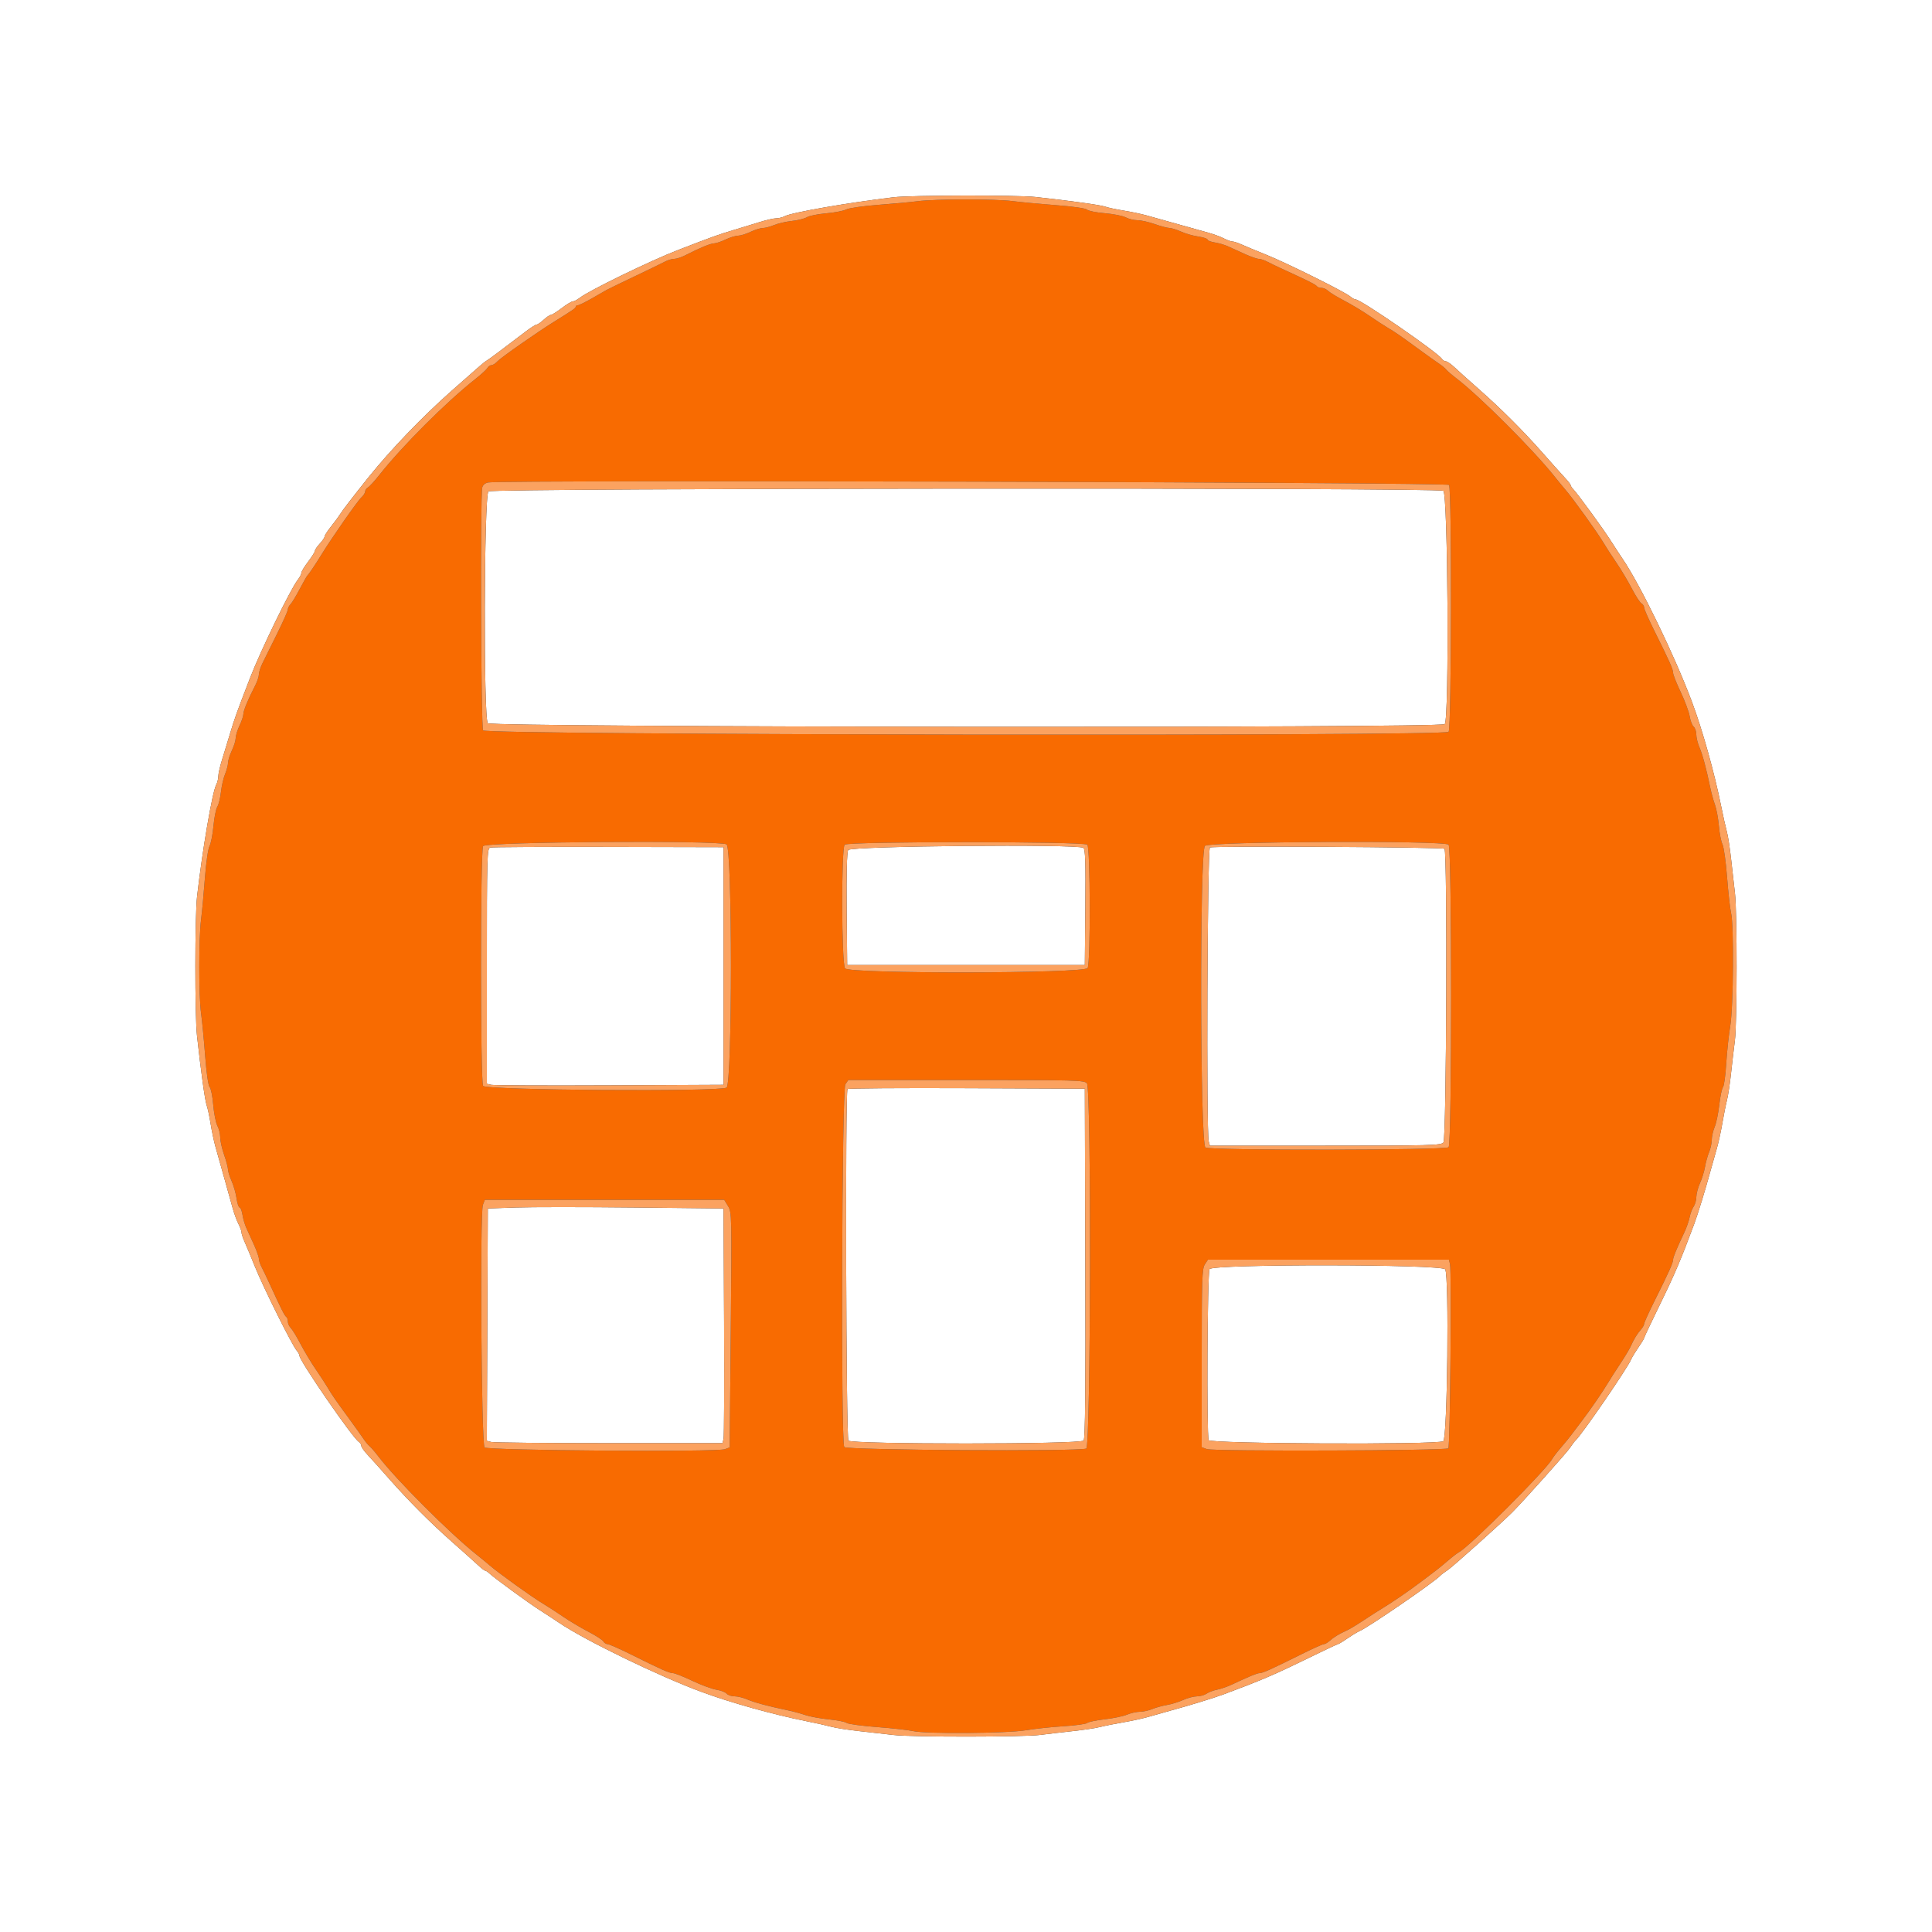
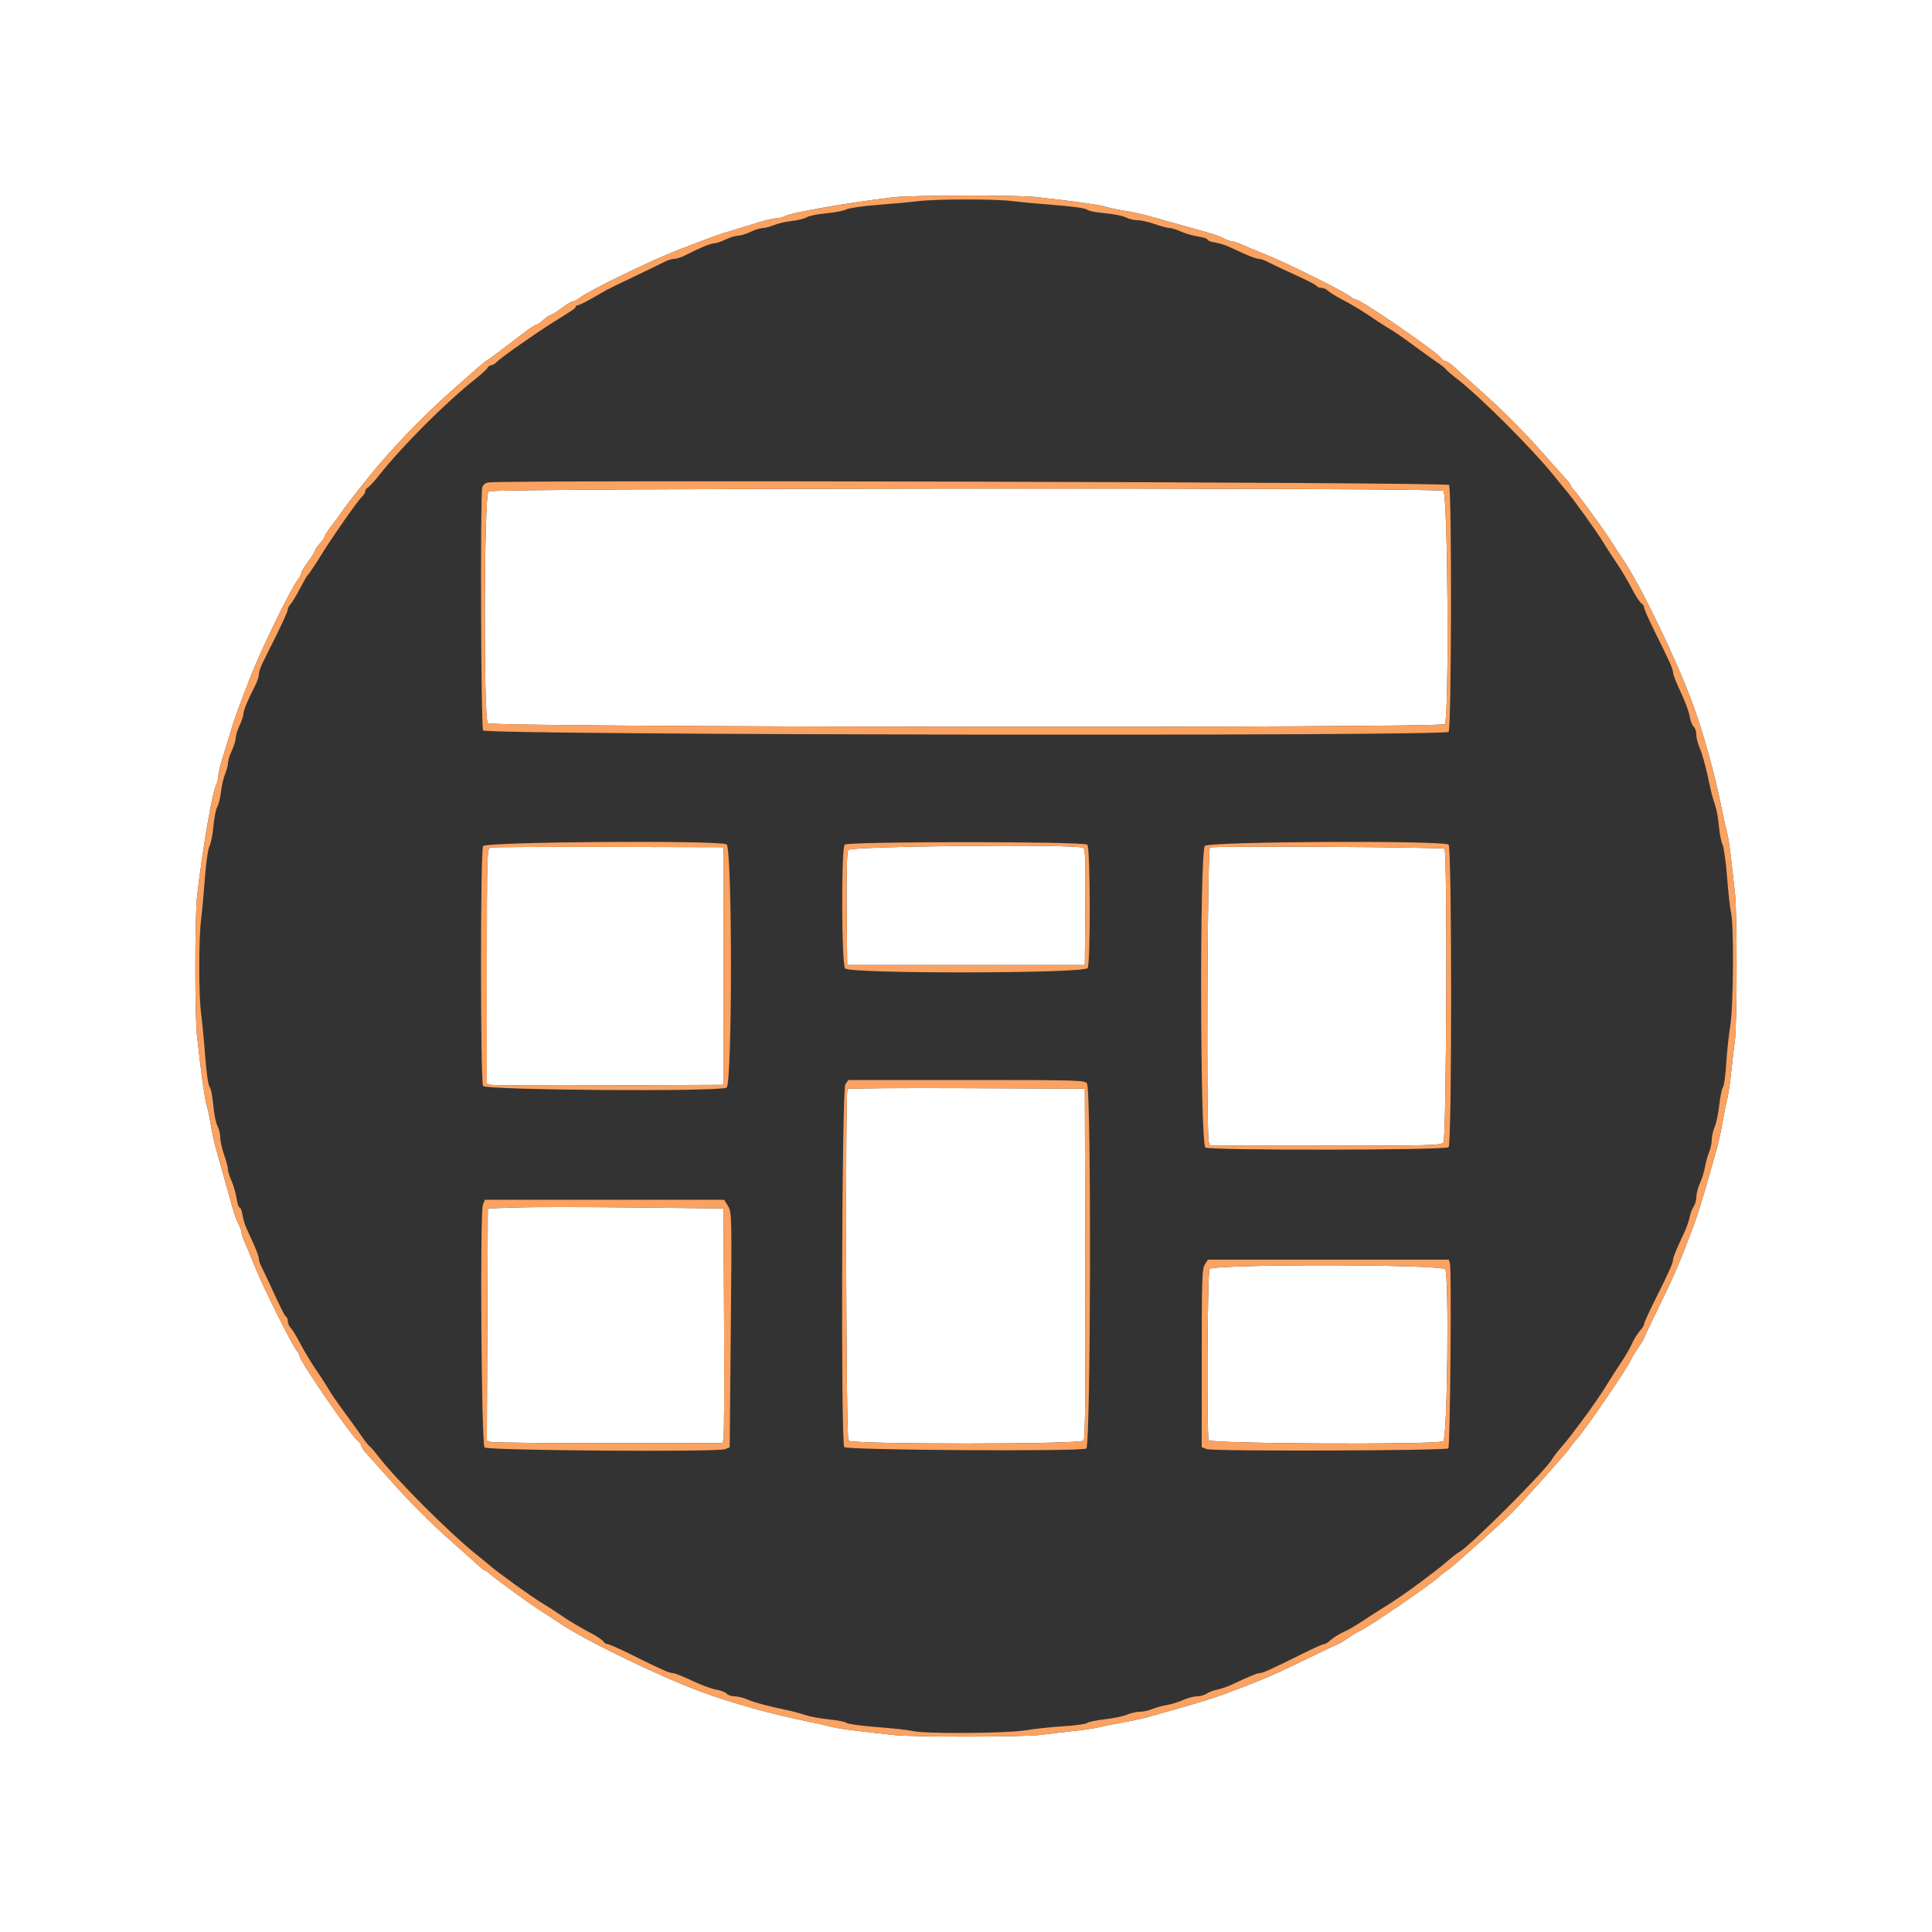
<svg xmlns="http://www.w3.org/2000/svg" id="svg" version="1.1" width="400" height="400" style="display: block;">
  <rect width="100%" height="100%" fill="#333333" stroke="none" />
  <g id="svgg">
    <path id="path0" d="M0.000 200.000 L 0.000 400.000 200.000 400.000 L 400.000 400.000 400.000 200.000 L 400.000 0.000 200.000 0.000 L 0.000 0.000 0.000 200.000 M214.400 40.783 C 221.525 41.558,227.873 42.437,228.800 42.777 C 229.350 42.979,231.060 43.346,232.600 43.593 C 234.140 43.839,236.300 44.293,237.400 44.602 C 238.500 44.911,241.380 45.719,243.800 46.399 C 246.220 47.078,249.100 47.883,250.200 48.187 C 251.300 48.492,252.740 49.023,253.400 49.368 C 254.060 49.713,254.843 49.996,255.140 49.998 C 255.436 49.999,256.246 50.258,256.940 50.573 C 257.633 50.888,260.041 51.889,262.290 52.799 C 266.657 54.564,278.581 60.504,279.631 61.438 C 279.979 61.747,280.453 62.000,280.686 62.000 C 281.739 62.000,297.723 73.014,298.520 74.288 C 298.696 74.570,299.061 74.800,299.332 74.800 C 299.602 74.800,300.448 75.390,301.212 76.112 C 301.975 76.833,304.130 78.768,306.000 80.412 C 310.740 84.577,315.285 89.112,319.398 93.778 C 321.327 95.965,323.420 98.305,324.050 98.978 C 324.681 99.650,325.197 100.322,325.198 100.471 C 325.199 100.621,325.430 100.981,325.711 101.271 C 326.636 102.229,331.833 109.352,333.392 111.800 C 334.233 113.120,335.389 114.889,335.961 115.731 C 339.633 121.140,346.671 135.644,350.260 145.200 C 352.478 151.105,354.946 159.917,356.365 167.000 C 356.762 168.980,357.286 171.320,357.529 172.200 C 357.773 173.080,358.174 175.690,358.422 178.000 C 358.670 180.310,359.025 183.460,359.211 185.000 C 359.666 188.756,359.653 211.880,359.194 215.400 C 358.993 216.940,358.636 219.987,358.400 222.171 C 358.165 224.355,357.784 226.875,357.553 227.771 C 357.323 228.667,356.887 230.840,356.585 232.600 C 356.283 234.360,355.771 236.700,355.447 237.800 C 355.122 238.900,354.563 240.880,354.204 242.200 C 353.117 246.200,351.559 251.284,350.772 253.400 C 348.036 260.761,346.755 263.775,343.767 269.889 C 341.915 273.677,340.400 276.885,340.400 277.016 C 340.400 277.148,339.858 278.044,339.194 279.008 C 338.531 279.972,337.856 281.085,337.694 281.483 C 336.993 283.204,327.516 297.017,326.225 298.200 C 325.985 298.420,325.455 299.121,325.047 299.758 C 324.460 300.675,315.329 310.876,313.102 313.102 C 310.876 315.329,300.675 324.460,299.758 325.047 C 299.121 325.455,298.420 325.985,298.200 326.225 C 297.017 327.516,283.204 336.993,281.483 337.694 C 281.085 337.856,279.972 338.531,279.008 339.194 C 278.044 339.858,277.148 340.400,277.016 340.400 C 276.885 340.400,273.677 341.915,269.889 343.767 C 263.775 346.755,260.761 348.036,253.400 350.772 C 251.284 351.559,246.200 353.117,242.200 354.204 C 240.880 354.563,238.900 355.122,237.800 355.447 C 236.700 355.771,234.360 356.283,232.600 356.585 C 230.840 356.887,228.667 357.323,227.771 357.553 C 226.875 357.784,224.355 358.165,222.171 358.400 C 219.987 358.636,216.940 358.993,215.400 359.194 C 211.880 359.653,188.756 359.666,185.000 359.211 C 183.460 359.025,180.310 358.670,178.000 358.422 C 175.690 358.174,173.080 357.773,172.200 357.529 C 171.320 357.286,168.980 356.762,167.000 356.365 C 159.998 354.962,151.313 352.536,145.200 350.275 C 136.299 346.984,121.072 339.587,115.731 335.961 C 114.889 335.389,113.120 334.233,111.800 333.392 C 109.352 331.833,102.229 326.636,101.271 325.711 C 100.981 325.430,100.621 325.199,100.471 325.198 C 100.322 325.197,99.650 324.681,98.978 324.050 C 98.305 323.420,95.965 321.327,93.778 319.398 C 89.112 315.285,84.577 310.740,80.412 306.000 C 78.768 304.130,76.833 301.975,76.112 301.212 C 75.390 300.448,74.800 299.602,74.800 299.332 C 74.800 299.061,74.570 298.696,74.288 298.520 C 73.014 297.723,62.000 281.739,62.000 280.686 C 62.000 280.453,61.747 279.979,61.438 279.631 C 60.504 278.581,54.564 266.657,52.799 262.290 C 51.889 260.041,50.888 257.633,50.573 256.940 C 50.258 256.246,49.999 255.436,49.998 255.140 C 49.996 254.843,49.713 254.060,49.368 253.400 C 49.023 252.740,48.492 251.300,48.187 250.200 C 47.883 249.100,47.078 246.220,46.399 243.800 C 45.719 241.380,44.911 238.500,44.602 237.400 C 44.293 236.300,43.839 234.140,43.593 232.600 C 43.346 231.060,42.979 229.350,42.777 228.800 C 42.437 227.873,41.558 221.525,40.783 214.400 C 40.324 210.181,40.336 189.688,40.800 185.600 C 41.875 176.123,43.955 163.979,44.761 162.473 C 45.003 162.022,45.200 161.226,45.200 160.704 C 45.200 160.182,45.537 158.685,45.948 157.378 C 46.360 156.070,47.099 153.650,47.590 152.000 C 48.545 148.791,48.971 147.606,51.788 140.316 C 53.977 134.653,60.158 121.943,61.640 120.058 C 62.058 119.527,62.400 118.872,62.400 118.604 C 62.400 118.335,63.030 117.290,63.800 116.282 C 64.570 115.273,65.200 114.266,65.200 114.045 C 65.200 113.823,65.650 113.156,66.200 112.562 C 66.750 111.969,67.200 111.303,67.200 111.083 C 67.200 110.863,67.792 109.944,68.514 109.041 C 69.237 108.139,70.117 106.942,70.470 106.382 C 71.043 105.472,73.051 102.864,76.293 98.819 C 80.819 93.171,87.445 86.272,93.435 80.971 C 99.982 75.177,100.167 75.018,100.851 74.600 C 101.444 74.238,103.501 72.702,108.863 68.619 C 109.888 67.838,110.896 67.200,111.105 67.200 C 111.313 67.200,111.969 66.750,112.562 66.200 C 113.156 65.650,113.823 65.200,114.045 65.200 C 114.266 65.200,115.273 64.570,116.282 63.800 C 117.290 63.030,118.335 62.400,118.604 62.400 C 118.872 62.400,119.527 62.058,120.058 61.640 C 121.943 60.158,134.653 53.977,140.316 51.788 C 147.606 48.971,148.791 48.545,152.000 47.590 C 153.650 47.099,156.070 46.360,157.378 45.948 C 158.685 45.537,160.182 45.200,160.704 45.200 C 161.226 45.200,162.022 45.003,162.473 44.761 C 163.906 43.994,175.734 41.935,185.000 40.840 C 188.668 40.406,210.546 40.364,214.400 40.783 M101.120 101.737 C 100.211 102.646,100.090 148.833,100.994 149.737 C 101.856 150.599,298.259 150.781,299.120 149.920 C 300.068 148.972,299.783 102.126,298.826 101.614 C 297.538 100.925,101.811 101.047,101.120 101.737 M101.500 175.474 C 100.843 175.647,100.800 177.156,100.800 200.022 L 100.800 224.385 101.700 224.603 C 102.195 224.723,113.220 224.771,126.200 224.711 L 149.800 224.600 149.800 200.000 L 149.800 175.400 126.000 175.345 C 112.910 175.314,101.885 175.373,101.500 175.474 M175.608 175.985 C 175.335 176.496,175.225 180.801,175.294 188.285 L 175.400 199.800 200.000 199.800 L 224.600 199.800 224.706 187.827 C 224.789 178.515,224.700 175.783,224.306 175.533 C 223.021 174.718,176.053 175.153,175.608 175.985 M250.500 175.460 C 249.973 175.678,249.734 234.366,250.252 236.300 L 250.493 237.200 274.398 237.200 C 296.146 237.200,298.352 237.140,298.851 236.538 C 299.479 235.781,299.690 176.357,299.067 175.733 C 298.712 175.378,251.344 175.111,250.500 175.460 M175.467 225.467 C 174.977 225.956,175.164 297.674,175.656 298.268 C 176.318 299.065,223.692 299.053,224.353 298.256 C 224.682 297.860,224.777 287.939,224.702 261.556 L 224.600 225.400 200.170 225.297 C 186.733 225.240,175.617 225.317,175.467 225.467 M106.800 250.000 L 101.000 250.200 100.897 274.253 L 100.794 298.305 101.697 298.547 C 102.194 298.680,113.172 298.792,126.092 298.795 L 149.585 298.800 149.803 297.900 C 149.923 297.405,149.971 286.470,149.911 273.600 L 149.800 250.200 131.200 250.000 C 120.970 249.890,109.990 249.890,106.800 250.000 M250.423 262.756 C 249.968 263.606,249.798 297.008,250.243 298.167 C 250.536 298.932,297.397 299.151,298.812 298.394 C 299.668 297.936,300.048 264.111,299.212 262.800 C 298.526 261.724,250.999 261.681,250.423 262.756 " stroke="none" fill="#ffffff" fill-rule="evenodd" />
-     <path id="path1" d="M190.000 41.656 C 188.570 41.840,184.880 42.181,181.800 42.414 C 178.720 42.647,175.750 43.076,175.200 43.367 C 174.650 43.657,172.784 44.018,171.054 44.168 C 169.324 44.319,167.524 44.681,167.054 44.974 C 166.584 45.266,165.190 45.615,163.956 45.750 C 162.722 45.884,161.063 46.265,160.269 46.597 C 159.475 46.929,158.415 47.206,157.913 47.214 C 157.411 47.221,156.280 47.575,155.400 48.000 C 154.520 48.425,153.350 48.785,152.800 48.800 C 152.250 48.815,151.080 49.175,150.200 49.600 C 149.320 50.025,148.260 50.379,147.844 50.386 C 147.099 50.400,144.821 51.342,141.921 52.837 C 141.107 53.257,140.055 53.600,139.582 53.600 C 139.110 53.600,138.246 53.857,137.662 54.170 C 137.078 54.484,134.260 55.854,131.400 57.214 C 128.540 58.574,125.930 59.841,125.600 60.028 C 125.270 60.215,123.891 61.005,122.535 61.784 C 121.179 62.563,119.874 63.200,119.635 63.200 C 119.396 63.200,119.199 63.335,119.197 63.500 C 119.195 63.792,118.735 64.112,114.731 66.600 C 111.120 68.844,103.673 74.056,102.973 74.830 C 102.590 75.253,102.043 75.600,101.758 75.600 C 101.473 75.600,101.094 75.861,100.915 76.181 C 100.736 76.500,99.602 77.541,98.395 78.494 C 92.339 83.276,83.276 92.339,78.494 98.395 C 77.541 99.602,76.500 100.736,76.181 100.915 C 75.861 101.094,75.600 101.473,75.600 101.758 C 75.600 102.043,75.253 102.590,74.830 102.973 C 74.034 103.693,68.717 111.306,66.600 114.755 C 65.329 116.827,63.957 118.866,63.609 119.202 C 63.494 119.313,62.783 120.572,62.029 122.001 C 61.276 123.430,60.421 124.837,60.129 125.128 C 59.838 125.419,59.600 125.895,59.600 126.185 C 59.600 126.475,58.585 128.757,57.344 131.256 C 56.104 133.755,54.754 136.481,54.344 137.312 C 53.935 138.144,53.600 139.188,53.600 139.633 C 53.600 140.078,53.257 141.107,52.837 141.921 C 51.342 144.821,50.400 147.099,50.386 147.844 C 50.379 148.260,50.025 149.320,49.600 150.200 C 49.175 151.080,48.815 152.250,48.800 152.800 C 48.785 153.350,48.425 154.520,48.000 155.400 C 47.575 156.280,47.221 157.411,47.214 157.913 C 47.206 158.415,46.929 159.475,46.597 160.269 C 46.265 161.063,45.884 162.722,45.750 163.956 C 45.615 165.190,45.275 166.570,44.994 167.023 C 44.713 167.475,44.353 169.275,44.194 171.023 C 44.034 172.770,43.664 174.650,43.371 175.200 C 43.077 175.751,42.652 178.716,42.423 181.800 C 42.195 184.880,41.838 188.750,41.629 190.400 C 41.133 194.322,41.134 206.234,41.632 209.800 C 41.846 211.340,42.226 215.296,42.474 218.592 C 42.739 222.105,43.124 224.781,43.403 225.060 C 43.665 225.322,44.000 226.976,44.146 228.735 C 44.293 230.495,44.679 232.444,45.004 233.067 C 45.329 233.690,45.596 234.789,45.598 235.510 C 45.599 236.230,45.960 237.844,46.400 239.096 C 46.840 240.348,47.200 241.703,47.200 242.108 C 47.200 242.513,47.538 243.599,47.951 244.522 C 48.364 245.445,48.825 247.055,48.975 248.100 C 49.126 249.145,49.410 250.000,49.606 250.000 C 49.803 250.000,50.070 250.675,50.200 251.500 C 50.331 252.325,50.683 253.540,50.984 254.200 C 51.285 254.860,51.996 256.424,52.565 257.675 C 53.134 258.927,53.600 260.249,53.600 260.614 C 53.600 260.978,53.853 261.754,54.162 262.338 C 54.471 262.922,55.177 264.390,55.730 265.600 C 58.110 270.807,58.922 272.428,59.251 272.631 C 59.443 272.750,59.600 273.184,59.600 273.595 C 59.600 274.006,59.872 274.614,60.203 274.946 C 60.535 275.278,61.447 276.776,62.230 278.275 C 63.013 279.774,64.406 282.097,65.327 283.438 C 66.247 284.779,67.360 286.482,67.800 287.224 C 68.821 288.945,69.281 289.612,72.200 293.611 C 73.520 295.420,74.912 297.372,75.294 297.950 C 75.676 298.527,76.219 299.180,76.500 299.400 C 76.782 299.620,77.631 300.610,78.388 301.600 C 82.002 306.328,93.102 317.429,98.595 321.809 C 99.693 322.684,100.896 323.670,101.270 324.000 C 102.992 325.521,110.163 330.679,112.394 332.000 C 113.322 332.550,115.188 333.758,116.541 334.685 C 117.893 335.612,120.260 337.024,121.800 337.822 C 123.340 338.620,124.744 339.527,124.920 339.837 C 125.096 340.147,125.490 340.400,125.795 340.400 C 126.101 340.400,128.297 341.369,130.675 342.553 C 136.973 345.688,138.574 346.400,139.319 346.400 C 139.685 346.400,141.484 347.112,143.317 347.983 C 145.150 348.854,147.400 349.686,148.317 349.833 C 149.234 349.980,150.190 350.347,150.441 350.650 C 150.693 350.952,151.422 351.200,152.062 351.200 C 152.702 351.200,153.895 351.491,154.713 351.847 C 156.176 352.484,159.063 353.260,163.000 354.075 C 164.100 354.303,165.755 354.750,166.679 355.069 C 167.602 355.389,169.806 355.796,171.577 355.975 C 173.348 356.153,175.022 356.486,175.298 356.714 C 175.574 356.943,178.410 357.328,181.600 357.571 C 184.790 357.815,188.120 358.186,189.000 358.397 C 191.547 359.008,208.453 358.889,212.400 358.232 C 214.270 357.921,217.780 357.546,220.199 357.400 C 222.619 357.253,224.821 356.949,225.093 356.723 C 225.365 356.497,227.004 356.154,228.735 355.960 C 230.466 355.767,232.533 355.336,233.328 355.004 C 234.124 354.672,235.326 354.400,236.000 354.400 C 236.674 354.400,237.823 354.150,238.554 353.845 C 239.284 353.540,240.653 353.160,241.597 353.001 C 242.540 352.841,244.052 352.375,244.956 351.964 C 245.860 351.554,247.145 351.214,247.811 351.209 C 248.477 351.204,249.377 350.953,249.811 350.651 C 250.245 350.349,251.230 349.976,252.000 349.823 C 252.770 349.669,254.120 349.205,255.000 348.792 C 258.712 347.049,260.284 346.400,260.800 346.400 C 261.427 346.400,263.229 345.587,269.325 342.553 C 271.703 341.369,273.849 340.400,274.093 340.400 C 274.337 340.400,274.867 340.101,275.271 339.736 C 276.093 338.991,277.309 338.253,278.800 337.590 C 279.350 337.346,280.970 336.370,282.400 335.422 C 283.830 334.473,285.568 333.360,286.263 332.949 C 288.111 331.854,291.906 329.247,294.200 327.497 C 295.300 326.658,296.619 325.663,297.131 325.286 C 297.643 324.909,298.813 323.953,299.731 323.161 C 300.649 322.370,301.705 321.559,302.077 321.358 C 304.338 320.141,320.141 304.338,321.358 302.077 C 321.559 301.705,322.370 300.649,323.161 299.731 C 323.953 298.813,324.909 297.643,325.286 297.131 C 325.663 296.619,326.658 295.300,327.497 294.200 C 329.247 291.906,331.854 288.111,332.949 286.263 C 333.360 285.568,334.473 283.830,335.422 282.400 C 336.370 280.970,337.346 279.350,337.590 278.800 C 338.253 277.309,338.991 276.093,339.736 275.271 C 340.101 274.867,340.400 274.338,340.400 274.094 C 340.400 273.850,341.372 271.705,342.561 269.326 C 345.505 263.433,346.400 261.445,346.400 260.800 C 346.400 260.284,347.049 258.712,348.792 255.000 C 349.205 254.120,349.669 252.770,349.823 252.000 C 349.976 251.230,350.349 250.245,350.651 249.811 C 350.953 249.377,351.204 248.477,351.209 247.811 C 351.214 247.145,351.554 245.860,351.964 244.956 C 352.375 244.052,352.841 242.540,353.001 241.597 C 353.160 240.653,353.540 239.284,353.845 238.554 C 354.150 237.823,354.400 236.674,354.400 236.000 C 354.400 235.326,354.672 234.124,355.004 233.328 C 355.336 232.533,355.767 230.466,355.960 228.735 C 356.154 227.004,356.497 225.365,356.723 225.093 C 356.949 224.821,357.253 222.619,357.400 220.199 C 357.546 217.780,357.921 214.270,358.232 212.400 C 358.889 208.453,359.008 191.547,358.397 189.000 C 358.186 188.120,357.815 184.795,357.571 181.612 C 357.328 178.429,356.900 175.369,356.620 174.812 C 356.340 174.255,356.005 172.540,355.876 171.000 C 355.746 169.460,355.380 167.480,355.062 166.600 C 354.744 165.720,354.299 164.100,354.073 163.000 C 353.270 159.099,352.486 156.181,351.847 154.713 C 351.491 153.895,351.200 152.702,351.200 152.062 C 351.200 151.422,350.952 150.693,350.650 150.441 C 350.347 150.190,349.980 149.234,349.833 148.317 C 349.686 147.400,348.854 145.150,347.983 143.317 C 347.112 141.484,346.400 139.685,346.400 139.319 C 346.400 138.574,345.688 136.973,342.553 130.675 C 341.369 128.297,340.400 126.101,340.400 125.795 C 340.400 125.490,340.147 125.096,339.837 124.920 C 339.527 124.744,338.620 123.340,337.822 121.800 C 337.024 120.260,335.612 117.893,334.685 116.541 C 333.758 115.188,332.550 113.322,332.000 112.394 C 330.679 110.163,325.521 102.992,324.000 101.270 C 323.670 100.896,322.684 99.693,321.809 98.595 C 317.429 93.102,306.328 82.002,301.600 78.388 C 300.610 77.631,299.620 76.782,299.400 76.500 C 299.180 76.219,298.527 75.676,297.950 75.294 C 297.372 74.912,295.420 73.520,293.611 72.200 C 289.612 69.281,288.945 68.821,287.224 67.800 C 286.482 67.360,284.779 66.247,283.438 65.327 C 282.097 64.406,279.774 63.013,278.275 62.230 C 276.776 61.447,275.278 60.535,274.946 60.203 C 274.614 59.872,274.006 59.600,273.595 59.600 C 273.184 59.600,272.750 59.443,272.631 59.251 C 272.428 58.922,270.807 58.110,265.600 55.730 C 264.390 55.177,262.922 54.471,262.338 54.162 C 261.754 53.853,260.978 53.600,260.614 53.600 C 260.249 53.600,258.927 53.134,257.675 52.565 C 256.424 51.996,254.860 51.285,254.200 50.984 C 253.540 50.683,252.325 50.331,251.500 50.200 C 250.675 50.070,250.000 49.803,250.000 49.606 C 250.000 49.410,249.145 49.126,248.100 48.975 C 247.055 48.825,245.445 48.364,244.522 47.951 C 243.599 47.538,242.513 47.200,242.108 47.200 C 241.703 47.200,240.348 46.840,239.096 46.400 C 237.844 45.960,236.230 45.599,235.510 45.598 C 234.789 45.596,233.690 45.329,233.067 45.004 C 232.444 44.679,230.495 44.293,228.735 44.146 C 226.976 44.000,225.322 43.665,225.060 43.403 C 224.781 43.124,222.100 42.738,218.592 42.471 C 215.296 42.220,211.250 41.843,209.600 41.632 C 206.002 41.173,193.642 41.188,190.000 41.656 M300.008 100.400 C 300.609 101.349,300.523 150.917,299.920 151.520 C 298.962 152.478,100.528 152.186,100.014 151.226 C 99.571 150.399,99.411 102.544,99.846 100.923 C 99.996 100.366,100.468 99.986,101.141 99.883 C 104.762 99.328,299.651 99.834,300.008 100.400 M150.426 174.814 C 151.639 175.463,151.639 224.537,150.426 225.186 C 148.777 226.069,100.495 225.724,100.014 224.826 C 99.442 223.758,99.442 176.242,100.014 175.174 C 100.495 174.276,148.777 173.931,150.426 174.814 M225.120 174.880 C 225.746 175.506,225.807 199.265,225.186 200.426 C 224.571 201.575,175.827 201.646,174.957 200.500 C 174.224 199.535,174.153 175.607,174.880 174.880 C 175.573 174.187,224.427 174.187,225.120 174.880 M299.920 174.880 C 300.615 175.575,300.615 236.825,299.920 237.520 C 299.286 238.154,250.753 238.217,249.574 237.586 C 248.457 236.988,248.349 176.362,249.462 175.131 C 250.294 174.213,299.010 173.970,299.920 174.880 M225.043 224.300 C 225.978 225.532,225.838 299.527,224.900 299.913 C 223.356 300.547,175.200 300.246,174.792 299.600 C 174.066 298.452,174.290 225.535,175.023 224.489 L 175.645 223.600 200.079 223.600 C 222.879 223.600,224.547 223.647,225.043 224.300 M150.731 249.700 C 151.510 250.971,151.522 251.536,151.303 275.333 L 151.078 299.666 150.089 300.042 C 148.450 300.665,100.959 300.320,100.320 299.680 C 99.659 299.020,99.336 251.145,99.981 249.450 L 100.380 248.400 125.157 248.400 L 149.935 248.400 150.731 249.700 M300.207 261.700 C 300.561 263.130,300.236 299.497,299.867 299.867 C 299.371 300.363,251.147 300.512,249.857 300.022 L 248.800 299.620 248.800 281.196 C 248.800 264.909,248.875 262.657,249.446 261.786 L 250.092 260.800 275.038 260.800 L 299.985 260.800 300.207 261.700 " stroke="none" fill="#f86b01" fill-rule="evenodd" />
    <path id="path2" d="M185.000 40.840 C 175.734 41.935,163.906 43.994,162.473 44.761 C 162.022 45.003,161.226 45.200,160.704 45.200 C 160.182 45.200,158.685 45.537,157.378 45.948 C 156.070 46.360,153.650 47.099,152.000 47.590 C 148.791 48.545,147.606 48.971,140.316 51.788 C 134.653 53.977,121.943 60.158,120.058 61.640 C 119.527 62.058,118.872 62.400,118.604 62.400 C 118.335 62.400,117.290 63.030,116.282 63.800 C 115.273 64.570,114.266 65.200,114.045 65.200 C 113.823 65.200,113.156 65.650,112.562 66.200 C 111.969 66.750,111.313 67.200,111.105 67.200 C 110.896 67.200,109.888 67.838,108.863 68.619 C 103.501 72.702,101.444 74.238,100.851 74.600 C 100.167 75.018,99.982 75.177,93.435 80.971 C 87.445 86.272,80.819 93.171,76.293 98.819 C 73.051 102.864,71.043 105.472,70.470 106.382 C 70.117 106.942,69.237 108.139,68.514 109.041 C 67.792 109.944,67.200 110.863,67.200 111.083 C 67.200 111.303,66.750 111.969,66.200 112.562 C 65.650 113.156,65.200 113.823,65.200 114.045 C 65.200 114.266,64.570 115.273,63.800 116.282 C 63.030 117.290,62.400 118.335,62.400 118.604 C 62.400 118.872,62.058 119.527,61.640 120.058 C 60.158 121.943,53.977 134.653,51.788 140.316 C 48.971 147.606,48.545 148.791,47.590 152.000 C 47.099 153.650,46.360 156.070,45.948 157.378 C 45.537 158.685,45.200 160.182,45.200 160.704 C 45.200 161.226,45.003 162.022,44.761 162.473 C 43.955 163.979,41.875 176.123,40.800 185.600 C 40.336 189.688,40.324 210.181,40.783 214.400 C 41.558 221.525,42.437 227.873,42.777 228.800 C 42.979 229.350,43.346 231.060,43.593 232.600 C 43.839 234.140,44.293 236.300,44.602 237.400 C 44.911 238.500,45.719 241.380,46.399 243.800 C 47.078 246.220,47.883 249.100,48.187 250.200 C 48.492 251.300,49.023 252.740,49.368 253.400 C 49.713 254.060,49.996 254.843,49.998 255.140 C 49.999 255.436,50.258 256.246,50.573 256.940 C 50.888 257.633,51.889 260.041,52.799 262.290 C 54.564 266.657,60.504 278.581,61.438 279.631 C 61.747 279.979,62.000 280.453,62.000 280.686 C 62.000 281.739,73.014 297.723,74.288 298.520 C 74.570 298.696,74.800 299.061,74.800 299.332 C 74.800 299.602,75.390 300.448,76.112 301.212 C 76.833 301.975,78.768 304.130,80.412 306.000 C 84.577 310.740,89.112 315.285,93.778 319.398 C 95.965 321.327,98.305 323.420,98.978 324.050 C 99.650 324.681,100.322 325.197,100.471 325.198 C 100.621 325.199,100.981 325.430,101.271 325.711 C 102.229 326.636,109.352 331.833,111.800 333.392 C 113.120 334.233,114.889 335.389,115.731 335.961 C 121.072 339.587,136.299 346.984,145.200 350.275 C 151.313 352.536,159.998 354.962,167.000 356.365 C 168.980 356.762,171.320 357.286,172.200 357.529 C 173.080 357.773,175.690 358.174,178.000 358.422 C 180.310 358.670,183.460 359.025,185.000 359.211 C 188.756 359.666,211.880 359.653,215.400 359.194 C 216.940 358.993,219.987 358.636,222.171 358.400 C 224.355 358.165,226.875 357.784,227.771 357.553 C 228.667 357.323,230.840 356.887,232.600 356.585 C 234.360 356.283,236.700 355.771,237.800 355.447 C 238.900 355.122,240.880 354.563,242.200 354.204 C 246.200 353.117,251.284 351.559,253.400 350.772 C 260.761 348.036,263.775 346.755,269.889 343.767 C 273.677 341.915,276.885 340.400,277.016 340.400 C 277.148 340.400,278.044 339.858,279.008 339.194 C 279.972 338.531,281.085 337.856,281.483 337.694 C 283.204 336.993,297.017 327.516,298.200 326.225 C 298.420 325.985,299.121 325.455,299.758 325.047 C 300.675 324.460,310.876 315.329,313.102 313.102 C 315.329 310.876,324.460 300.675,325.047 299.758 C 325.455 299.121,325.985 298.420,326.225 298.200 C 327.516 297.017,336.993 283.204,337.694 281.483 C 337.856 281.085,338.531 279.972,339.194 279.008 C 339.858 278.044,340.400 277.148,340.400 277.016 C 340.400 276.885,341.915 273.677,343.767 269.889 C 346.755 263.775,348.036 260.761,350.772 253.400 C 351.559 251.284,353.117 246.200,354.204 242.200 C 354.563 240.880,355.122 238.900,355.447 237.800 C 355.771 236.700,356.283 234.360,356.585 232.600 C 356.887 230.840,357.323 228.667,357.553 227.771 C 357.784 226.875,358.165 224.355,358.400 222.171 C 358.636 219.987,358.993 216.940,359.194 215.400 C 359.653 211.880,359.666 188.756,359.211 185.000 C 359.025 183.460,358.670 180.310,358.422 178.000 C 358.174 175.690,357.773 173.080,357.529 172.200 C 357.286 171.320,356.762 168.980,356.365 167.000 C 354.946 159.917,352.478 151.105,350.260 145.200 C 346.671 135.644,339.633 121.140,335.961 115.731 C 335.389 114.889,334.233 113.120,333.392 111.800 C 331.833 109.352,326.636 102.229,325.711 101.271 C 325.430 100.981,325.199 100.621,325.198 100.471 C 325.197 100.322,324.681 99.650,324.050 98.978 C 323.420 98.305,321.327 95.965,319.398 93.778 C 315.285 89.112,310.740 84.577,306.000 80.412 C 304.130 78.768,301.975 76.833,301.212 76.112 C 300.448 75.390,299.602 74.800,299.332 74.800 C 299.061 74.800,298.696 74.570,298.520 74.288 C 297.723 73.014,281.739 62.000,280.686 62.000 C 280.453 62.000,279.979 61.747,279.631 61.438 C 278.581 60.504,266.657 54.564,262.290 52.799 C 260.041 51.889,257.633 50.888,256.940 50.573 C 256.246 50.258,255.436 49.999,255.140 49.998 C 254.843 49.996,254.060 49.713,253.400 49.368 C 252.740 49.023,251.300 48.492,250.200 48.187 C 249.100 47.883,246.220 47.078,243.800 46.399 C 241.380 45.719,238.500 44.911,237.400 44.602 C 236.300 44.293,234.140 43.839,232.600 43.593 C 231.060 43.346,229.350 42.979,228.800 42.777 C 227.873 42.437,221.525 41.558,214.400 40.783 C 210.546 40.364,188.668 40.406,185.000 40.840 M209.600 41.632 C 211.250 41.843,215.296 42.220,218.592 42.471 C 222.100 42.738,224.781 43.124,225.060 43.403 C 225.322 43.665,226.976 44.000,228.735 44.146 C 230.495 44.293,232.444 44.679,233.067 45.004 C 233.690 45.329,234.789 45.596,235.510 45.598 C 236.230 45.599,237.844 45.960,239.096 46.400 C 240.348 46.840,241.703 47.200,242.108 47.200 C 242.513 47.200,243.599 47.538,244.522 47.951 C 245.445 48.364,247.055 48.825,248.100 48.975 C 249.145 49.126,250.000 49.410,250.000 49.606 C 250.000 49.803,250.675 50.070,251.500 50.200 C 252.325 50.331,253.540 50.683,254.200 50.984 C 254.860 51.285,256.424 51.996,257.675 52.565 C 258.927 53.134,260.249 53.600,260.614 53.600 C 260.978 53.600,261.754 53.853,262.338 54.162 C 262.922 54.471,264.390 55.177,265.600 55.730 C 270.807 58.110,272.428 58.922,272.631 59.251 C 272.750 59.443,273.184 59.600,273.595 59.600 C 274.006 59.600,274.614 59.872,274.946 60.203 C 275.278 60.535,276.776 61.447,278.275 62.230 C 279.774 63.013,282.097 64.406,283.438 65.327 C 284.779 66.247,286.482 67.360,287.224 67.800 C 288.945 68.821,289.612 69.281,293.611 72.200 C 295.420 73.520,297.372 74.912,297.950 75.294 C 298.527 75.676,299.180 76.219,299.400 76.500 C 299.620 76.782,300.610 77.631,301.600 78.388 C 306.328 82.002,317.429 93.102,321.809 98.595 C 322.684 99.693,323.670 100.896,324.000 101.270 C 325.521 102.992,330.679 110.163,332.000 112.394 C 332.550 113.322,333.758 115.188,334.685 116.541 C 335.612 117.893,337.024 120.260,337.822 121.800 C 338.620 123.340,339.527 124.744,339.837 124.920 C 340.147 125.096,340.400 125.490,340.400 125.795 C 340.400 126.101,341.369 128.297,342.553 130.675 C 345.688 136.973,346.400 138.574,346.400 139.319 C 346.400 139.685,347.112 141.484,347.983 143.317 C 348.854 145.150,349.686 147.400,349.833 148.317 C 349.980 149.234,350.347 150.190,350.650 150.441 C 350.952 150.693,351.200 151.422,351.200 152.062 C 351.200 152.702,351.491 153.895,351.847 154.713 C 352.486 156.181,353.270 159.099,354.073 163.000 C 354.299 164.100,354.744 165.720,355.062 166.600 C 355.380 167.480,355.746 169.460,355.876 171.000 C 356.005 172.540,356.340 174.255,356.620 174.812 C 356.900 175.369,357.328 178.429,357.571 181.612 C 357.815 184.795,358.186 188.120,358.397 189.000 C 359.008 191.547,358.889 208.453,358.232 212.400 C 357.921 214.270,357.546 217.780,357.400 220.199 C 357.253 222.619,356.949 224.821,356.723 225.093 C 356.497 225.365,356.154 227.004,355.960 228.735 C 355.767 230.466,355.336 232.533,355.004 233.328 C 354.672 234.124,354.400 235.326,354.400 236.000 C 354.400 236.674,354.150 237.823,353.845 238.554 C 353.540 239.284,353.160 240.653,353.001 241.597 C 352.841 242.540,352.375 244.052,351.964 244.956 C 351.554 245.860,351.214 247.145,351.209 247.811 C 351.204 248.477,350.953 249.377,350.651 249.811 C 350.349 250.245,349.976 251.230,349.823 252.000 C 349.669 252.770,349.205 254.120,348.792 255.000 C 347.049 258.712,346.400 260.284,346.400 260.800 C 346.400 261.445,345.505 263.433,342.561 269.326 C 341.372 271.705,340.400 273.850,340.400 274.094 C 340.400 274.338,340.101 274.867,339.736 275.271 C 338.991 276.093,338.253 277.309,337.590 278.800 C 337.346 279.350,336.370 280.970,335.422 282.400 C 334.473 283.830,333.360 285.568,332.949 286.263 C 331.854 288.111,329.247 291.906,327.497 294.200 C 326.658 295.300,325.663 296.619,325.286 297.131 C 324.909 297.643,323.953 298.813,323.161 299.731 C 322.370 300.649,321.559 301.705,321.358 302.077 C 320.141 304.338,304.338 320.141,302.077 321.358 C 301.705 321.559,300.649 322.370,299.731 323.161 C 298.813 323.953,297.643 324.909,297.131 325.286 C 296.619 325.663,295.300 326.658,294.200 327.497 C 291.906 329.247,288.111 331.854,286.263 332.949 C 285.568 333.360,283.830 334.473,282.400 335.422 C 280.970 336.370,279.350 337.346,278.800 337.590 C 277.309 338.253,276.093 338.991,275.271 339.736 C 274.867 340.101,274.337 340.400,274.093 340.400 C 273.849 340.400,271.703 341.369,269.325 342.553 C 263.229 345.587,261.427 346.400,260.800 346.400 C 260.284 346.400,258.712 347.049,255.000 348.792 C 254.120 349.205,252.770 349.669,252.000 349.823 C 251.230 349.976,250.245 350.349,249.811 350.651 C 249.377 350.953,248.477 351.204,247.811 351.209 C 247.145 351.214,245.860 351.554,244.956 351.964 C 244.052 352.375,242.540 352.841,241.597 353.001 C 240.653 353.160,239.284 353.540,238.554 353.845 C 237.823 354.150,236.674 354.400,236.000 354.400 C 235.326 354.400,234.124 354.672,233.328 355.004 C 232.533 355.336,230.466 355.767,228.735 355.960 C 227.004 356.154,225.365 356.497,225.093 356.723 C 224.821 356.949,222.619 357.253,220.199 357.400 C 217.780 357.546,214.270 357.921,212.400 358.232 C 208.453 358.889,191.547 359.008,189.000 358.397 C 188.120 358.186,184.790 357.815,181.600 357.571 C 178.410 357.328,175.574 356.943,175.298 356.714 C 175.022 356.486,173.348 356.153,171.577 355.975 C 169.806 355.796,167.602 355.389,166.679 355.069 C 165.755 354.750,164.100 354.303,163.000 354.075 C 159.063 353.260,156.176 352.484,154.713 351.847 C 153.895 351.491,152.702 351.200,152.062 351.200 C 151.422 351.200,150.693 350.952,150.441 350.650 C 150.190 350.347,149.234 349.980,148.317 349.833 C 147.400 349.686,145.150 348.854,143.317 347.983 C 141.484 347.112,139.685 346.400,139.319 346.400 C 138.574 346.400,136.973 345.688,130.675 342.553 C 128.297 341.369,126.101 340.400,125.795 340.400 C 125.490 340.400,125.096 340.147,124.920 339.837 C 124.744 339.527,123.340 338.620,121.800 337.822 C 120.260 337.024,117.893 335.612,116.541 334.685 C 115.188 333.758,113.322 332.550,112.394 332.000 C 110.163 330.679,102.992 325.521,101.270 324.000 C 100.896 323.670,99.693 322.684,98.595 321.809 C 93.102 317.429,82.002 306.328,78.388 301.600 C 77.631 300.610,76.782 299.620,76.500 299.400 C 76.219 299.180,75.676 298.527,75.294 297.950 C 74.912 297.372,73.520 295.420,72.200 293.611 C 69.281 289.612,68.821 288.945,67.800 287.224 C 67.360 286.482,66.247 284.779,65.327 283.438 C 64.406 282.097,63.013 279.774,62.230 278.275 C 61.447 276.776,60.535 275.278,60.203 274.946 C 59.872 274.614,59.600 274.006,59.600 273.595 C 59.600 273.184,59.443 272.750,59.251 272.631 C 58.922 272.428,58.110 270.807,55.730 265.600 C 55.177 264.390,54.471 262.922,54.162 262.338 C 53.853 261.754,53.600 260.978,53.600 260.614 C 53.600 260.249,53.134 258.927,52.565 257.675 C 51.996 256.424,51.285 254.860,50.984 254.200 C 50.683 253.540,50.331 252.325,50.200 251.500 C 50.070 250.675,49.803 250.000,49.606 250.000 C 49.410 250.000,49.126 249.145,48.975 248.100 C 48.825 247.055,48.364 245.445,47.951 244.522 C 47.538 243.599,47.200 242.513,47.200 242.108 C 47.200 241.703,46.840 240.348,46.400 239.096 C 45.960 237.844,45.599 236.230,45.598 235.510 C 45.596 234.789,45.329 233.690,45.004 233.067 C 44.679 232.444,44.293 230.495,44.146 228.735 C 44.000 226.976,43.665 225.322,43.403 225.060 C 43.124 224.781,42.739 222.105,42.474 218.592 C 42.226 215.296,41.846 211.340,41.632 209.800 C 41.134 206.234,41.133 194.322,41.629 190.400 C 41.838 188.750,42.195 184.880,42.423 181.800 C 42.652 178.716,43.077 175.751,43.371 175.200 C 43.664 174.650,44.034 172.770,44.194 171.023 C 44.353 169.275,44.713 167.475,44.994 167.023 C 45.275 166.570,45.615 165.190,45.750 163.956 C 45.884 162.722,46.265 161.063,46.597 160.269 C 46.929 159.475,47.206 158.415,47.214 157.913 C 47.221 157.411,47.575 156.280,48.000 155.400 C 48.425 154.520,48.785 153.350,48.800 152.800 C 48.815 152.250,49.175 151.080,49.600 150.200 C 50.025 149.320,50.379 148.260,50.386 147.844 C 50.400 147.099,51.342 144.821,52.837 141.921 C 53.257 141.107,53.600 140.078,53.600 139.633 C 53.600 139.188,53.935 138.144,54.344 137.312 C 54.754 136.481,56.104 133.755,57.344 131.256 C 58.585 128.757,59.600 126.475,59.600 126.185 C 59.600 125.895,59.838 125.419,60.129 125.128 C 60.421 124.837,61.276 123.430,62.029 122.001 C 62.783 120.572,63.494 119.313,63.609 119.202 C 63.957 118.866,65.329 116.827,66.600 114.755 C 68.717 111.306,74.034 103.693,74.830 102.973 C 75.253 102.590,75.600 102.043,75.600 101.758 C 75.600 101.473,75.861 101.094,76.181 100.915 C 76.500 100.736,77.541 99.602,78.494 98.395 C 83.276 92.339,92.339 83.276,98.395 78.494 C 99.602 77.541,100.736 76.500,100.915 76.181 C 101.094 75.861,101.473 75.600,101.758 75.600 C 102.043 75.600,102.590 75.253,102.973 74.830 C 103.673 74.056,111.120 68.844,114.731 66.600 C 118.735 64.112,119.195 63.792,119.197 63.500 C 119.199 63.335,119.396 63.200,119.635 63.200 C 119.874 63.200,121.179 62.563,122.535 61.784 C 123.891 61.005,125.270 60.215,125.600 60.028 C 125.930 59.841,128.540 58.574,131.400 57.214 C 134.260 55.854,137.078 54.484,137.662 54.170 C 138.246 53.857,139.110 53.600,139.582 53.600 C 140.055 53.600,141.107 53.257,141.921 52.837 C 144.821 51.342,147.099 50.400,147.844 50.386 C 148.260 50.379,149.320 50.025,150.200 49.600 C 151.080 49.175,152.250 48.815,152.800 48.800 C 153.350 48.785,154.520 48.425,155.400 48.000 C 156.280 47.575,157.411 47.221,157.913 47.214 C 158.415 47.206,159.475 46.929,160.269 46.597 C 161.063 46.265,162.722 45.884,163.956 45.750 C 165.190 45.615,166.584 45.266,167.054 44.974 C 167.524 44.681,169.324 44.319,171.054 44.168 C 172.784 44.018,174.650 43.657,175.200 43.367 C 175.750 43.076,178.720 42.647,181.800 42.414 C 184.880 42.181,188.570 41.840,190.000 41.656 C 193.642 41.188,206.002 41.173,209.600 41.632 M101.141 99.883 C 100.468 99.986,99.996 100.366,99.846 100.923 C 99.411 102.544,99.571 150.399,100.014 151.226 C 100.528 152.186,298.962 152.478,299.920 151.520 C 300.523 150.917,300.609 101.349,300.008 100.400 C 299.651 99.834,104.762 99.328,101.141 99.883 M298.826 101.614 C 299.783 102.126,300.068 148.972,299.120 149.920 C 298.259 150.781,101.856 150.599,100.994 149.737 C 100.090 148.833,100.211 102.646,101.120 101.737 C 101.811 101.047,297.538 100.925,298.826 101.614 M100.014 175.174 C 99.442 176.242,99.442 223.758,100.014 224.826 C 100.495 225.724,148.777 226.069,150.426 225.186 C 151.639 224.537,151.639 175.463,150.426 174.814 C 148.777 173.931,100.495 174.276,100.014 175.174 M174.880 174.880 C 174.153 175.607,174.224 199.535,174.957 200.500 C 175.827 201.646,224.571 201.575,225.186 200.426 C 225.807 199.265,225.746 175.506,225.120 174.880 C 224.427 174.187,175.573 174.187,174.880 174.880 M249.462 175.131 C 248.349 176.362,248.457 236.988,249.574 237.586 C 250.753 238.217,299.286 238.154,299.920 237.520 C 300.615 236.825,300.615 175.575,299.920 174.880 C 299.010 173.970,250.294 174.213,249.462 175.131 M149.800 200.000 L 149.800 224.600 126.200 224.711 C 113.220 224.771,102.195 224.723,101.700 224.603 L 100.800 224.385 100.800 200.022 C 100.800 177.156,100.843 175.647,101.500 175.474 C 101.885 175.373,112.910 175.314,126.000 175.345 L 149.800 175.400 149.800 200.000 M224.306 175.533 C 224.700 175.783,224.789 178.515,224.706 187.827 L 224.600 199.800 200.000 199.800 L 175.400 199.800 175.294 188.285 C 175.225 180.801,175.335 176.496,175.608 175.985 C 176.053 175.153,223.021 174.718,224.306 175.533 M299.067 175.733 C 299.690 176.357,299.479 235.781,298.851 236.538 C 298.352 237.140,296.146 237.200,274.398 237.200 L 250.493 237.200 250.252 236.300 C 249.734 234.366,249.973 175.678,250.500 175.460 C 251.344 175.111,298.712 175.378,299.067 175.733 M175.023 224.489 C 174.290 225.535,174.066 298.452,174.792 299.600 C 175.200 300.246,223.356 300.547,224.900 299.913 C 225.838 299.527,225.978 225.532,225.043 224.300 C 224.547 223.647,222.879 223.600,200.079 223.600 L 175.645 223.600 175.023 224.489 M224.702 261.556 C 224.777 287.939,224.682 297.860,224.353 298.256 C 223.692 299.053,176.318 299.065,175.656 298.268 C 175.164 297.674,174.977 225.956,175.467 225.467 C 175.617 225.317,186.733 225.240,200.170 225.297 L 224.600 225.400 224.702 261.556 M99.981 249.450 C 99.336 251.145,99.659 299.020,100.320 299.680 C 100.959 300.320,148.450 300.665,150.089 300.042 L 151.078 299.666 151.303 275.333 C 151.522 251.536,151.510 250.971,150.731 249.700 L 149.935 248.400 125.157 248.400 L 100.380 248.400 99.981 249.450 M149.911 273.600 C 149.971 286.470,149.923 297.405,149.803 297.900 L 149.585 298.800 126.092 298.795 C 113.172 298.792,102.194 298.680,101.697 298.547 L 100.794 298.305 100.897 274.253 L 101.000 250.200 106.800 250.000 C 109.990 249.890,120.970 249.890,131.200 250.000 L 149.800 250.200 149.911 273.600 M249.446 261.786 C 248.875 262.657,248.800 264.909,248.800 281.196 L 248.800 299.620 249.857 300.022 C 251.147 300.512,299.371 300.363,299.867 299.867 C 300.236 299.497,300.561 263.130,300.207 261.700 L 299.985 260.800 275.038 260.800 L 250.092 260.800 249.446 261.786 M299.212 262.800 C 300.048 264.111,299.668 297.936,298.812 298.394 C 297.397 299.151,250.536 298.932,250.243 298.167 C 249.798 297.008,249.968 263.606,250.423 262.756 C 250.999 261.681,298.526 261.724,299.212 262.800 " stroke="none" fill="#fba260" fill-rule="evenodd" />
  </g>
</svg>